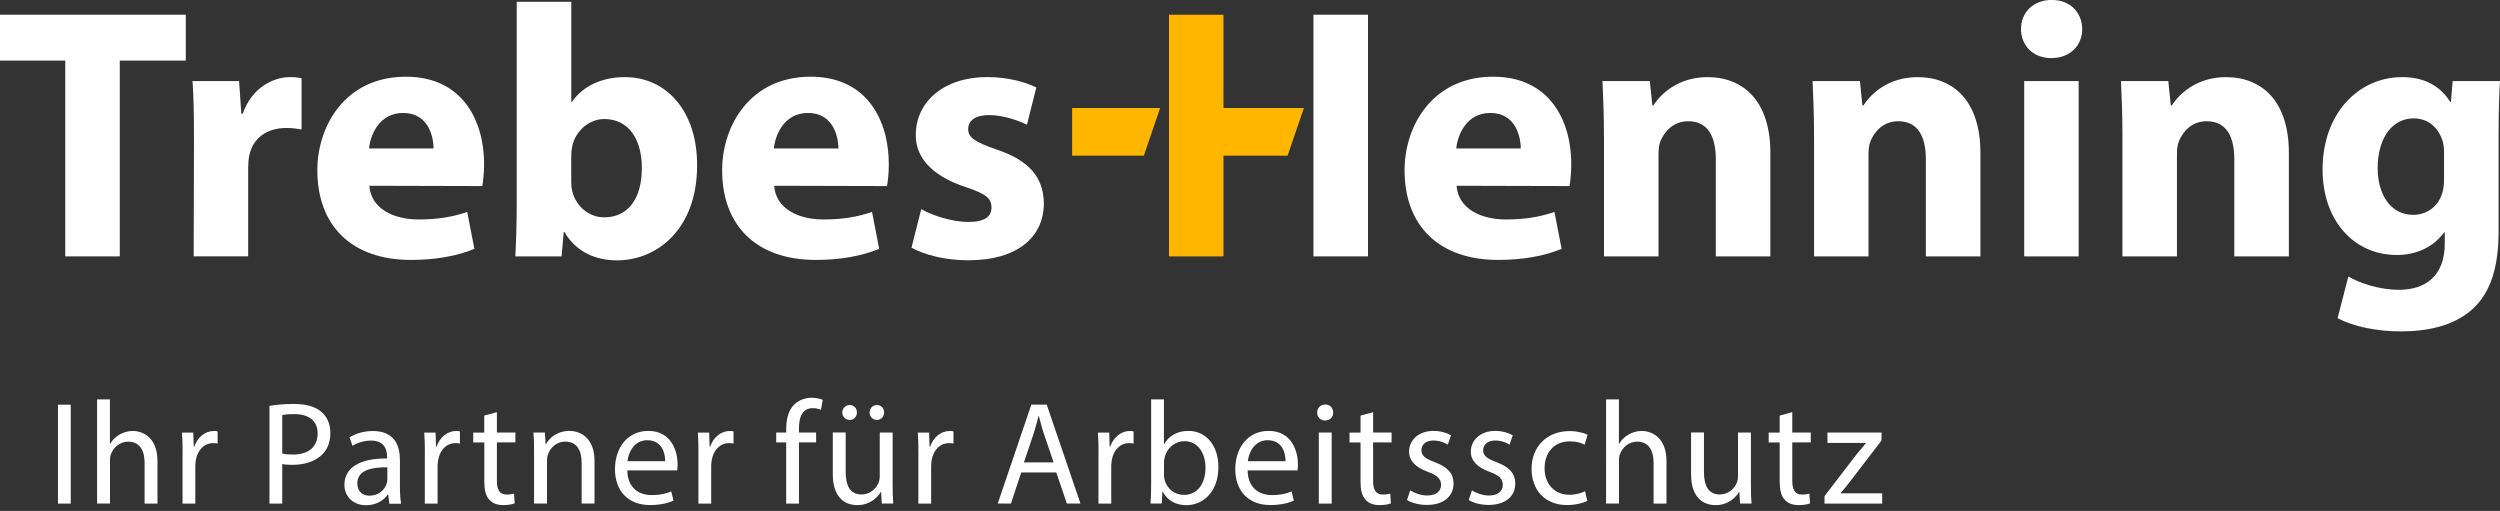
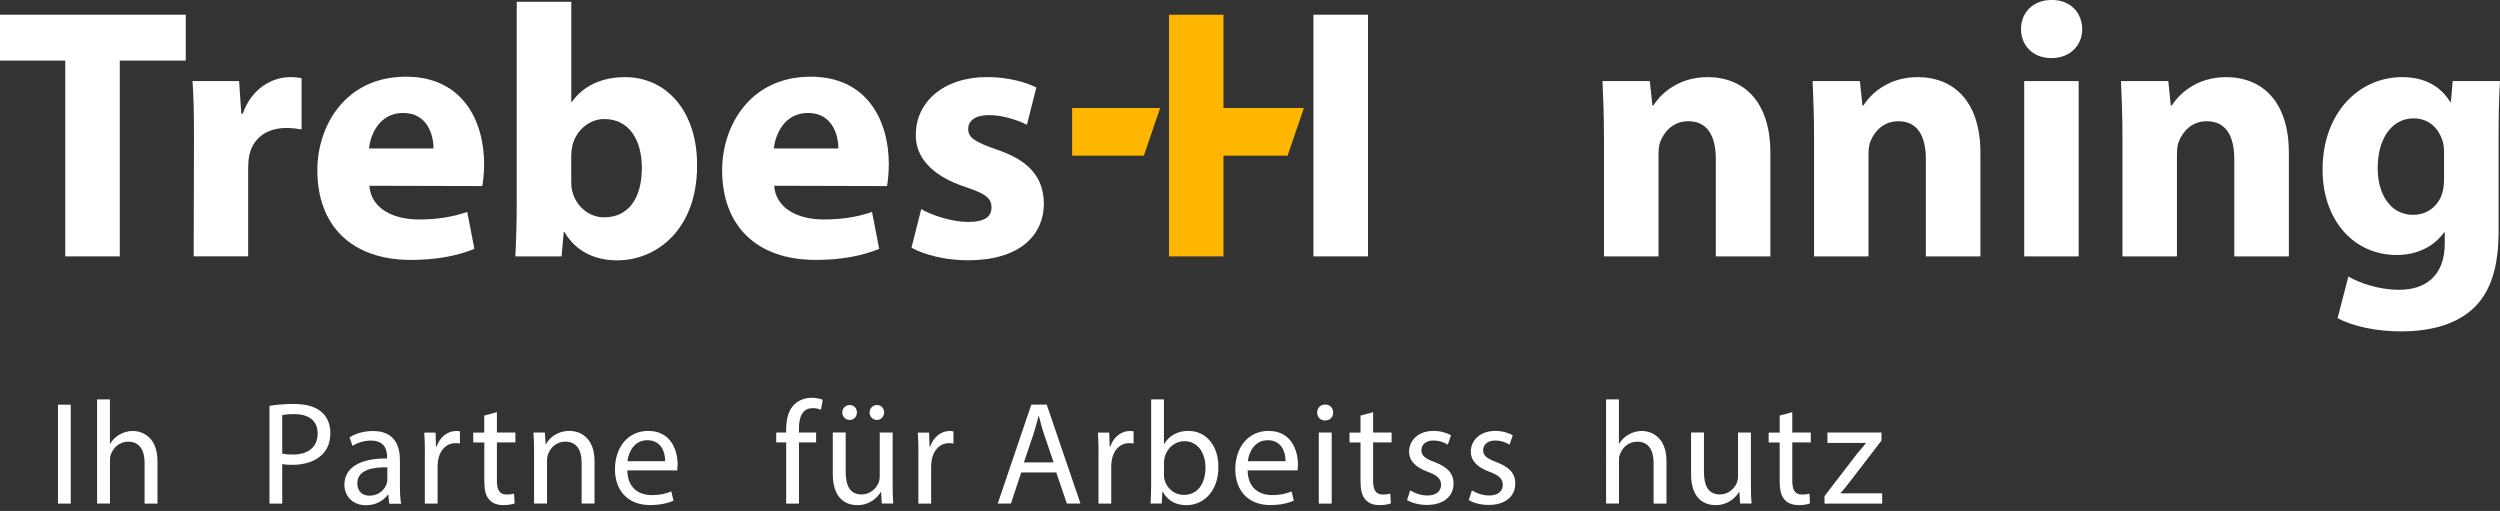
<svg xmlns="http://www.w3.org/2000/svg" version="1.1" x="0px" y="0px" width="411px" height="84px" viewBox="0 0 411 84" enable-background="new 0 0 411 84" xml:space="preserve">
  <rect x="0" y="0" width="411" height="84" fill="#333333" stroke="none" />
  <g id="Ebene_2">
</g>
  <g id="Ebene_1">
    <path fill="#FFFFFF" d="M10.72,9.96H0V2.42h30.54v7.54H19.69v32.19h-8.96V9.96z" />
    <path fill="#FFFFFF" d="M31.89,22.82c0-4.24-0.06-7.02-0.24-9.49h7.66l0.36,5.36h0.24c1.47-4.24,4.95-6.01,7.78-6.01   c0.83,0,1.24,0.06,1.89,0.17v8.43c-0.76-0.12-1.47-0.24-2.48-0.24c-3.3,0-5.54,1.71-6.12,4.54c-0.12,0.59-0.18,1.24-0.18,2v14.56   h-8.96L31.89,22.82z" />
    <path fill="#FFFFFF" d="M60.72,30.54c0.29,3.77,3.95,5.54,8.14,5.54c3.06,0,5.54-0.41,7.95-1.24l1.18,6.07   c-2.95,1.23-6.54,1.82-10.43,1.82c-9.79,0-15.39-5.66-15.39-14.74c0-7.31,4.6-15.38,14.57-15.38c9.31,0,12.85,7.25,12.85,14.38   c0,1.53-0.18,2.89-0.3,3.6L60.72,30.54z M71.27,24.41c0-2.12-0.94-5.84-5-5.84c-3.84,0-5.37,3.48-5.6,5.84H71.27z" />
    <path fill="#FFFFFF" d="M84.95,0.3h8.97v16.45h0.11c1.72-2.48,4.71-4.07,8.72-4.07c6.9,0,11.92,5.72,11.85,14.56   c0,10.38-6.54,15.56-13.14,15.56c-3.37,0-6.66-1.24-8.67-4.66h-0.11l-0.36,4.01h-7.6c0.11-1.88,0.23-5.36,0.23-8.6V0.3z    M93.91,29.89c0,0.59,0.05,1.12,0.18,1.59c0.59,2.36,2.65,4.25,5.24,4.25c3.84,0,6.19-2.95,6.19-8.14c0-4.48-2.01-8.02-6.19-8.02   c-2.41,0-4.65,1.83-5.24,4.42c-0.12,0.53-0.18,1.06-0.18,1.65V29.89z" />
    <path fill="#FFFFFF" d="M127.27,30.54c0.29,3.77,3.95,5.54,8.13,5.54c3.07,0,5.55-0.41,7.96-1.24l1.18,6.07   c-2.95,1.23-6.54,1.82-10.43,1.82c-9.79,0-15.39-5.66-15.39-14.74c0-7.31,4.59-15.38,14.56-15.38c9.31,0,12.84,7.25,12.84,14.38   c0,1.53-0.17,2.89-0.29,3.6L127.27,30.54z M137.83,24.41c0-2.12-0.94-5.84-5.01-5.84c-3.83,0-5.36,3.48-5.6,5.84H137.83z" />
    <path fill="#FFFFFF" d="M151.45,34.37c1.65,1,5.07,2.12,7.72,2.12c2.71,0,3.83-0.88,3.83-2.36c0-1.53-0.88-2.24-4.19-3.36   c-6.02-1.95-8.32-5.25-8.25-8.61c0-5.42,4.6-9.49,11.73-9.49c3.36,0,6.31,0.82,8.08,1.71l-1.54,6.13c-1.3-0.65-3.83-1.59-6.24-1.59   c-2.19,0-3.42,0.88-3.42,2.3s1.12,2.12,4.66,3.36c5.48,1.83,7.72,4.66,7.78,8.84c0,5.43-4.18,9.37-12.44,9.37   c-3.77,0-7.13-0.88-9.32-2.06L151.45,34.37z" />
    <polygon fill="#FFFFFF" points="215.93,17.75 215.93,2.42 224.9,2.42 224.9,42.15 215.93,42.15 215.93,25.59  " />
    <polygon fill="#FFB600" points="201.14,17.75 214.36,17.75 211.68,25.59 201.14,25.59 201.14,42.15 192.18,42.15 192.18,2.42    201.14,2.42  " />
    <polygon fill="#FFB600" points="188.05,25.59 176.26,25.59 176.26,17.75 190.73,17.75  " />
-     <path fill="#FFFFFF" d="M239.46,30.54c0.29,3.77,3.95,5.54,8.13,5.54c3.07,0,5.55-0.41,7.96-1.24l1.18,6.07   c-2.95,1.23-6.54,1.82-10.43,1.82c-9.79,0-15.39-5.66-15.39-14.74c0-7.31,4.6-15.38,14.56-15.38c9.32,0,12.85,7.25,12.85,14.38   c0,1.53-0.17,2.89-0.29,3.6L239.46,30.54z M250.01,24.41c0-2.12-0.95-5.84-5.01-5.84c-3.83,0-5.36,3.48-5.59,5.84H250.01z" />
    <path fill="#FFFFFF" d="M263.69,22.52c0-3.6-0.12-6.6-0.24-9.19h7.78l0.42,4h0.17c1.18-1.88,4.07-4.65,8.91-4.65   c5.89,0,10.32,3.95,10.32,12.44v17.03h-8.97V26.18c0-3.72-1.3-6.25-4.53-6.25c-2.48,0-3.95,1.71-4.6,3.36   c-0.24,0.59-0.29,1.41-0.29,2.24v16.62h-8.96V22.52z" />
    <path fill="#FFFFFF" d="M298.23,22.52c0-3.6-0.12-6.6-0.24-9.19h7.78l0.41,4h0.18c1.17-1.88,4.06-4.65,8.9-4.65   c5.9,0,10.32,3.95,10.32,12.44v17.03h-8.97V26.18c0-3.72-1.3-6.25-4.53-6.25c-2.48,0-3.95,1.71-4.6,3.36   c-0.24,0.59-0.3,1.41-0.3,2.24v16.62h-8.95V22.52z" />
    <path fill="#FFFFFF" d="M337.2,9.55c-3.01,0-4.95-2.12-4.95-4.78c0-2.71,2-4.78,5.06-4.78c3.07,0,4.96,2.07,5.01,4.78   c0,2.65-1.94,4.78-5.07,4.78H337.2z M332.78,42.15V13.33h8.95v28.82H332.78z" />
    <path fill="#FFFFFF" d="M348.93,22.52c0-3.6-0.12-6.6-0.24-9.19h7.78l0.41,4h0.18c1.18-1.88,4.07-4.65,8.9-4.65   c5.9,0,10.33,3.95,10.33,12.44v17.03h-8.97V26.18c0-3.72-1.3-6.25-4.54-6.25c-2.47,0-3.95,1.71-4.59,3.36   c-0.25,0.59-0.3,1.41-0.3,2.24v16.62h-8.96V22.52z" />
    <path fill="#FFFFFF" d="M410.77,37.97c0,5.54-1.12,10.07-4.42,12.97c-3.13,2.71-7.42,3.54-11.67,3.54c-3.83,0-7.78-0.77-10.38-2.18   l1.77-6.84c1.83,1.06,4.96,2.18,8.37,2.18c4.24,0,7.48-2.24,7.48-7.6v-1.83h-0.11c-1.72,2.36-4.48,3.71-7.78,3.71   c-7.13,0-12.2-5.77-12.2-14.03c0-9.32,5.95-15.21,13.09-15.21c3.95,0,6.43,1.71,7.89,4.07h0.12l0.29-3.42H411   c-0.11,1.88-0.23,4.3-0.23,8.61V37.97z M401.81,25.06c0-0.53-0.06-1.12-0.18-1.65c-0.65-2.36-2.36-3.95-4.84-3.95   c-3.31,0-5.9,2.95-5.9,8.2c0,4.3,2.12,7.66,5.84,7.66c2.36,0,4.19-1.53,4.78-3.6c0.24-0.71,0.29-1.65,0.29-2.42V25.06z" />
    <g>
      <path fill="#FFFFFF" d="M11.63,66.53v16.26h-2.1V66.53H11.63z" />
    </g>
    <g>
      <path fill="#FFFFFF" d="M15.95,65.66h2.12v7.29h0.05c0.34-0.6,0.87-1.13,1.52-1.5c0.63-0.36,1.38-0.6,2.17-0.6    c1.57,0,4.08,0.96,4.08,4.99v6.95h-2.12v-6.71c0-1.88-0.7-3.47-2.7-3.47c-1.38,0-2.46,0.96-2.85,2.12    c-0.12,0.29-0.14,0.6-0.14,1.01v7.04h-2.12V65.66z" />
    </g>
    <g>
-       <path fill="#FFFFFF" d="M30.02,74.76c0-1.38-0.02-2.56-0.1-3.64h1.86l0.07,2.29h0.1c0.53-1.57,1.81-2.56,3.23-2.56    c0.24,0,0.41,0.02,0.6,0.07v2c-0.22-0.05-0.43-0.07-0.72-0.07c-1.5,0-2.56,1.13-2.85,2.73c-0.05,0.29-0.1,0.63-0.1,0.99v6.22h-2.1    V74.76z" />
-     </g>
+       </g>
    <g>
      <path fill="#FFFFFF" d="M44.3,66.72c1.01-0.17,2.34-0.31,4.03-0.31c2.07,0,3.59,0.48,4.56,1.35c0.89,0.77,1.42,1.95,1.42,3.4    c0,1.47-0.43,2.63-1.25,3.47c-1.11,1.18-2.92,1.79-4.97,1.79c-0.63,0-1.21-0.02-1.69-0.14v6.51h-2.1V66.72z M46.4,74.56    c0.46,0.12,1.04,0.17,1.74,0.17c2.53,0,4.08-1.23,4.08-3.47c0-2.15-1.52-3.18-3.84-3.18c-0.92,0-1.62,0.07-1.98,0.17V74.56z" />
    </g>
    <g>
      <path fill="#FFFFFF" d="M64,82.79l-0.17-1.47h-0.07c-0.65,0.92-1.91,1.74-3.57,1.74c-2.36,0-3.57-1.66-3.57-3.35    c0-2.82,2.51-4.37,7.02-4.34v-0.24c0-0.96-0.27-2.7-2.65-2.7c-1.09,0-2.22,0.34-3.04,0.87l-0.48-1.4    c0.96-0.63,2.36-1.04,3.84-1.04c3.57,0,4.44,2.44,4.44,4.78v4.37c0,1.01,0.05,2,0.19,2.8H64z M63.69,76.83    c-2.32-0.05-4.95,0.36-4.95,2.63c0,1.38,0.92,2.03,2,2.03c1.52,0,2.48-0.96,2.82-1.95c0.07-0.22,0.12-0.46,0.12-0.68V76.83z" />
    </g>
    <g>
      <path fill="#FFFFFF" d="M69.85,74.76c0-1.38-0.02-2.56-0.1-3.64h1.86l0.07,2.29h0.1c0.53-1.57,1.81-2.56,3.23-2.56    c0.24,0,0.41,0.02,0.6,0.07v2c-0.22-0.05-0.43-0.07-0.72-0.07c-1.5,0-2.56,1.13-2.85,2.73c-0.05,0.29-0.1,0.63-0.1,0.99v6.22h-2.1    V74.76z" />
    </g>
    <g>
      <path fill="#FFFFFF" d="M81.69,67.76v3.35h3.04v1.62h-3.04v6.3c0,1.45,0.41,2.27,1.59,2.27c0.55,0,0.96-0.07,1.23-0.14l0.1,1.59    c-0.41,0.17-1.06,0.29-1.88,0.29c-0.99,0-1.79-0.31-2.29-0.89c-0.6-0.63-0.82-1.66-0.82-3.04v-6.37H77.8v-1.62h1.81v-2.8    L81.69,67.76z" />
    </g>
    <g>
      <path fill="#FFFFFF" d="M87.8,74.27c0-1.21-0.02-2.2-0.1-3.16h1.88l0.12,1.93h0.05c0.58-1.11,1.93-2.2,3.86-2.2    c1.62,0,4.13,0.96,4.13,4.97v6.97h-2.12v-6.73c0-1.88-0.7-3.45-2.7-3.45c-1.4,0-2.48,0.99-2.85,2.17    c-0.1,0.27-0.14,0.63-0.14,0.99v7.02H87.8V74.27z" />
    </g>
    <g>
      <path fill="#FFFFFF" d="M103.13,77.34c0.05,2.87,1.88,4.05,4,4.05c1.52,0,2.44-0.27,3.23-0.6l0.36,1.52    c-0.75,0.34-2.03,0.72-3.88,0.72c-3.59,0-5.74-2.36-5.74-5.89s2.07-6.3,5.48-6.3c3.81,0,4.82,3.35,4.82,5.5    c0,0.43-0.05,0.77-0.07,0.99H103.13z M109.35,75.82c0.02-1.35-0.55-3.45-2.94-3.45c-2.15,0-3.09,1.98-3.26,3.45H109.35z" />
    </g>
    <g>
-       <path fill="#FFFFFF" d="M114.83,74.76c0-1.38-0.02-2.56-0.1-3.64h1.86l0.07,2.29h0.1c0.53-1.57,1.81-2.56,3.23-2.56    c0.24,0,0.41,0.02,0.6,0.07v2c-0.22-0.05-0.43-0.07-0.72-0.07c-1.5,0-2.56,1.13-2.85,2.73c-0.05,0.29-0.1,0.63-0.1,0.99v6.22h-2.1    V74.76z" />
-     </g>
+       </g>
    <g>
      <path fill="#FFFFFF" d="M129.25,82.79V72.73h-1.64v-1.62h1.64v-0.55c0-1.64,0.36-3.14,1.35-4.08c0.8-0.77,1.86-1.09,2.85-1.09    c0.75,0,1.4,0.17,1.81,0.34l-0.29,1.64c-0.31-0.14-0.75-0.27-1.35-0.27c-1.81,0-2.27,1.59-2.27,3.38v0.63h2.82v1.62h-2.82v10.06    H129.25z" />
    </g>
    <g>
      <path fill="#FFFFFF" d="M146.75,79.6c0,1.21,0.02,2.27,0.1,3.18h-1.88l-0.12-1.91h-0.05c-0.55,0.94-1.79,2.17-3.86,2.17    c-1.83,0-4.03-1.01-4.03-5.11v-6.83h2.12v6.47c0,2.22,0.68,3.72,2.61,3.72c1.42,0,2.41-0.99,2.8-1.93    c0.12-0.31,0.19-0.7,0.19-1.09v-7.16h2.12V79.6z M138.47,67.81c0-0.68,0.55-1.23,1.23-1.23s1.18,0.53,1.18,1.23    c0,0.65-0.48,1.23-1.18,1.23C138.98,69.04,138.47,68.46,138.47,67.81z M142.96,67.81c0-0.68,0.53-1.23,1.21-1.23    c0.68,0,1.18,0.53,1.18,1.23c0,0.65-0.48,1.23-1.18,1.23C143.44,69.04,142.96,68.46,142.96,67.81z" />
    </g>
    <g>
      <path fill="#FFFFFF" d="M150.99,74.76c0-1.38-0.02-2.56-0.1-3.64h1.86l0.07,2.29h0.1c0.53-1.57,1.81-2.56,3.23-2.56    c0.24,0,0.41,0.02,0.6,0.07v2c-0.22-0.05-0.43-0.07-0.72-0.07c-1.5,0-2.56,1.13-2.85,2.73c-0.05,0.29-0.1,0.63-0.1,0.99v6.22h-2.1    V74.76z" />
    </g>
    <g>
      <path fill="#FFFFFF" d="M167.89,77.67l-1.69,5.11h-2.17l5.52-16.26h2.53l5.55,16.26h-2.24l-1.74-5.11H167.89z M173.22,76.03    l-1.59-4.68c-0.36-1.06-0.6-2.03-0.84-2.97h-0.05c-0.24,0.96-0.51,1.95-0.82,2.94l-1.59,4.7H173.22z" />
    </g>
    <g>
      <path fill="#FFFFFF" d="M180.6,74.76c0-1.38-0.02-2.56-0.1-3.64h1.86l0.07,2.29h0.1c0.53-1.57,1.81-2.56,3.23-2.56    c0.24,0,0.41,0.02,0.6,0.07v2c-0.22-0.05-0.43-0.07-0.72-0.07c-1.5,0-2.56,1.13-2.85,2.73c-0.05,0.29-0.1,0.63-0.1,0.99v6.22h-2.1    V74.76z" />
    </g>
    <g>
      <path fill="#FFFFFF" d="M189.15,82.79c0.05-0.8,0.1-1.98,0.1-3.02V65.66h2.1v7.33h0.05c0.75-1.3,2.1-2.15,3.98-2.15    c2.89,0,4.95,2.41,4.92,5.96c0,4.17-2.63,6.25-5.23,6.25c-1.69,0-3.04-0.65-3.91-2.2h-0.07l-0.1,1.93H189.15z M191.35,78.11    c0,0.27,0.05,0.53,0.1,0.77c0.41,1.47,1.64,2.48,3.18,2.48c2.22,0,3.55-1.81,3.55-4.49c0-2.34-1.21-4.34-3.47-4.34    c-1.45,0-2.8,0.99-3.23,2.61c-0.05,0.24-0.12,0.53-0.12,0.87V78.11z" />
    </g>
    <g>
      <path fill="#FFFFFF" d="M205.11,77.34c0.05,2.87,1.88,4.05,4,4.05c1.52,0,2.44-0.27,3.23-0.6l0.36,1.52    c-0.75,0.34-2.03,0.72-3.88,0.72c-3.59,0-5.74-2.36-5.74-5.89s2.07-6.3,5.48-6.3c3.81,0,4.82,3.35,4.82,5.5    c0,0.43-0.05,0.77-0.07,0.99H205.11z M211.34,75.82c0.02-1.35-0.55-3.45-2.94-3.45c-2.15,0-3.09,1.98-3.26,3.45H211.34z" />
    </g>
    <g>
      <path fill="#FFFFFF" d="M219.17,67.83c0.02,0.72-0.51,1.3-1.35,1.3c-0.75,0-1.28-0.58-1.28-1.3c0-0.75,0.55-1.33,1.33-1.33    C218.66,66.5,219.17,67.08,219.17,67.83z M216.81,82.79V71.11h2.12v11.68H216.81z" />
    </g>
    <g>
      <path fill="#FFFFFF" d="M225.74,67.76v3.35h3.04v1.62h-3.04v6.3c0,1.45,0.41,2.27,1.59,2.27c0.55,0,0.96-0.07,1.23-0.14l0.1,1.59    c-0.41,0.17-1.06,0.29-1.88,0.29c-0.99,0-1.79-0.31-2.29-0.89c-0.6-0.63-0.82-1.66-0.82-3.04v-6.37h-1.81v-1.62h1.81v-2.8    L225.74,67.76z" />
    </g>
    <g>
      <path fill="#FFFFFF" d="M231.84,80.62c0.63,0.41,1.74,0.84,2.8,0.84c1.54,0,2.27-0.77,2.27-1.74c0-1.01-0.6-1.57-2.17-2.15    c-2.1-0.75-3.09-1.91-3.09-3.3c0-1.88,1.52-3.43,4.03-3.43c1.18,0,2.22,0.34,2.87,0.72l-0.53,1.54c-0.46-0.29-1.3-0.68-2.39-0.68    c-1.25,0-1.95,0.72-1.95,1.59c0,0.96,0.7,1.4,2.22,1.98c2.03,0.77,3.06,1.79,3.06,3.52c0,2.05-1.59,3.5-4.37,3.5    c-1.28,0-2.46-0.31-3.28-0.8L231.84,80.62z" />
    </g>
    <g>
      <path fill="#FFFFFF" d="M241.99,80.62c0.63,0.41,1.74,0.84,2.8,0.84c1.54,0,2.27-0.77,2.27-1.74c0-1.01-0.6-1.57-2.17-2.15    c-2.1-0.75-3.09-1.91-3.09-3.3c0-1.88,1.52-3.43,4.03-3.43c1.18,0,2.22,0.34,2.87,0.72l-0.53,1.54c-0.46-0.29-1.3-0.68-2.39-0.68    c-1.25,0-1.95,0.72-1.95,1.59c0,0.96,0.7,1.4,2.22,1.98c2.03,0.77,3.06,1.79,3.06,3.52c0,2.05-1.59,3.5-4.37,3.5    c-1.28,0-2.46-0.31-3.28-0.8L241.99,80.62z" />
    </g>
    <g>
-       <path fill="#FFFFFF" d="M260.95,82.35c-0.55,0.29-1.79,0.68-3.35,0.68c-3.52,0-5.81-2.39-5.81-5.96c0-3.59,2.46-6.2,6.27-6.2    c1.25,0,2.36,0.31,2.94,0.6l-0.48,1.64c-0.51-0.29-1.3-0.55-2.46-0.55c-2.68,0-4.13,1.98-4.13,4.41c0,2.7,1.74,4.37,4.05,4.37    c1.21,0,2-0.31,2.61-0.58L260.95,82.35z" />
-     </g>
+       </g>
    <g>
      <path fill="#FFFFFF" d="M264.03,65.66h2.12v7.29h0.05c0.34-0.6,0.87-1.13,1.52-1.5c0.63-0.36,1.38-0.6,2.17-0.6    c1.57,0,4.08,0.96,4.08,4.99v6.95h-2.12v-6.71c0-1.88-0.7-3.47-2.7-3.47c-1.38,0-2.46,0.96-2.85,2.12    c-0.12,0.29-0.14,0.6-0.14,1.01v7.04h-2.12V65.66z" />
    </g>
    <g>
      <path fill="#FFFFFF" d="M287.85,79.6c0,1.21,0.02,2.27,0.1,3.18h-1.88l-0.12-1.91h-0.05c-0.55,0.94-1.79,2.17-3.86,2.17    c-1.83,0-4.03-1.01-4.03-5.11v-6.83h2.12v6.47c0,2.22,0.68,3.72,2.61,3.72c1.42,0,2.41-0.99,2.8-1.93    c0.12-0.31,0.19-0.7,0.19-1.09v-7.16h2.12V79.6z" />
    </g>
    <g>
      <path fill="#FFFFFF" d="M294.65,67.76v3.35h3.04v1.62h-3.04v6.3c0,1.45,0.41,2.27,1.59,2.27c0.55,0,0.96-0.07,1.23-0.14l0.1,1.59    c-0.41,0.17-1.06,0.29-1.88,0.29c-0.99,0-1.79-0.31-2.29-0.89c-0.6-0.63-0.82-1.66-0.82-3.04v-6.37h-1.81v-1.62h1.81v-2.8    L294.65,67.76z" />
    </g>
    <g>
      <path fill="#FFFFFF" d="M299.95,81.56l5.28-6.88c0.51-0.63,0.99-1.18,1.52-1.81v-0.05h-6.32v-1.71h8.9l-0.02,1.33l-5.21,6.78    c-0.48,0.65-0.96,1.23-1.5,1.83v0.05h6.83v1.69h-9.48V81.56z" />
    </g>
  </g>
</svg>